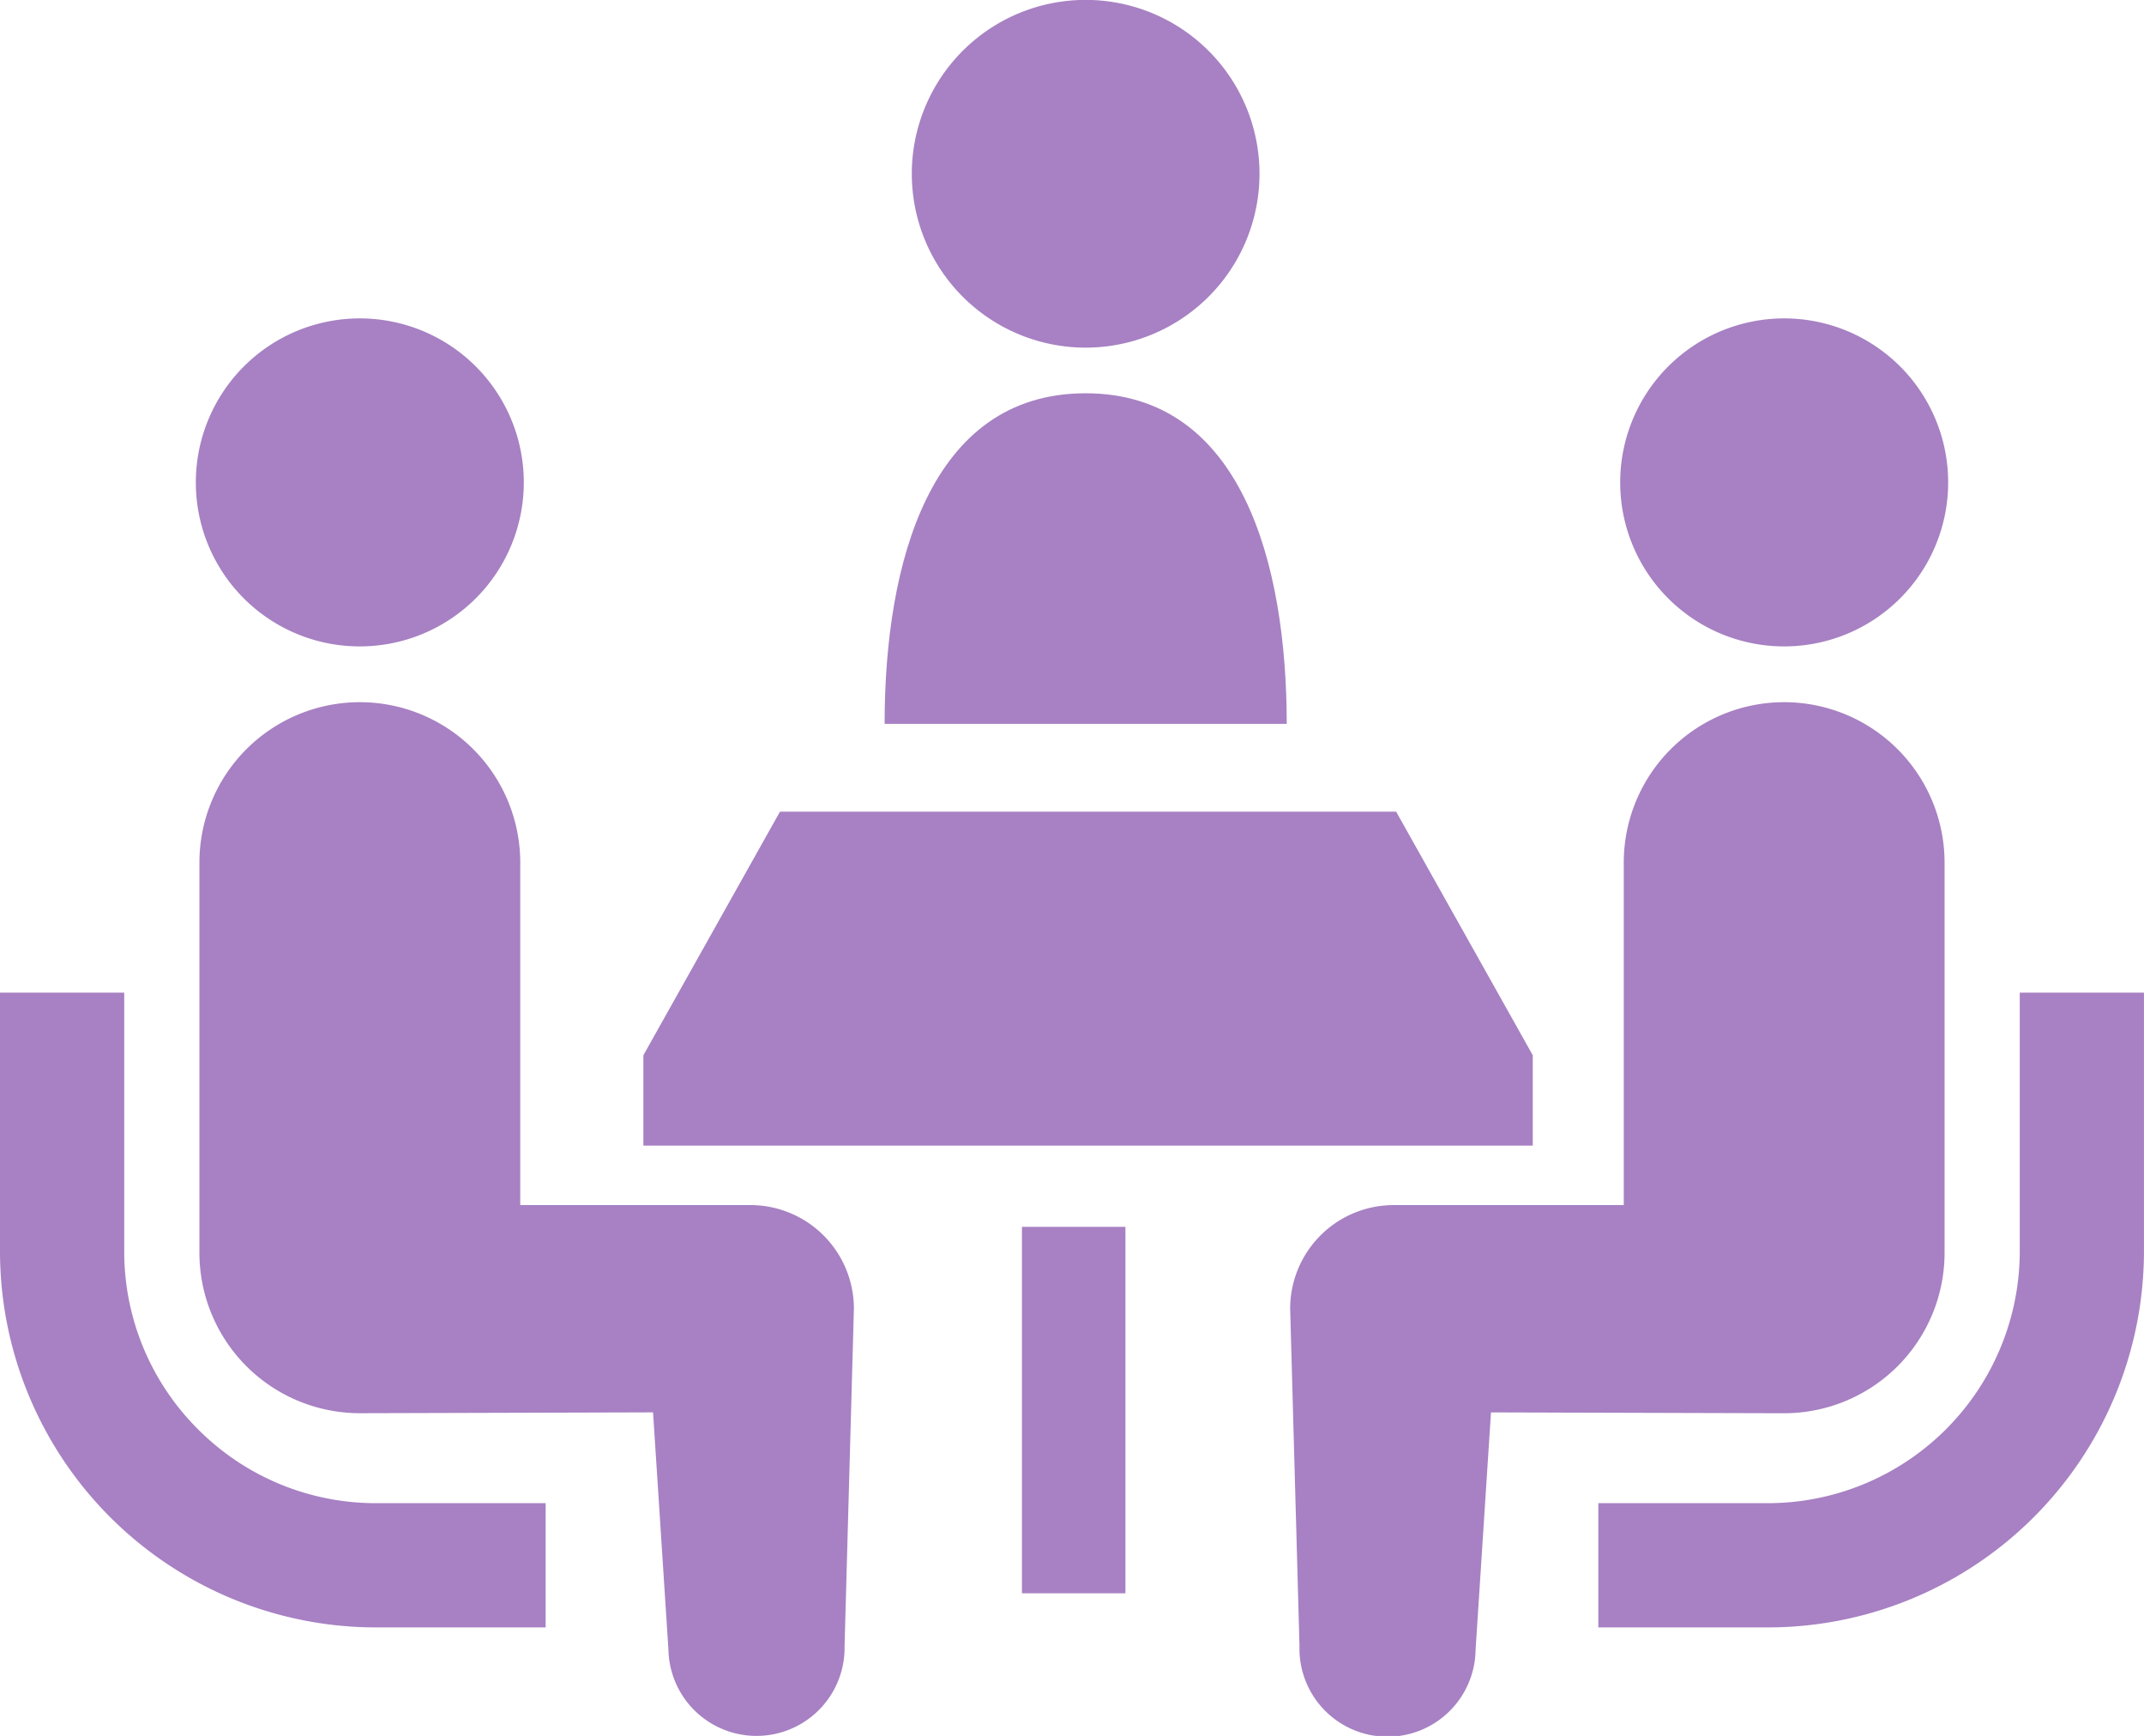
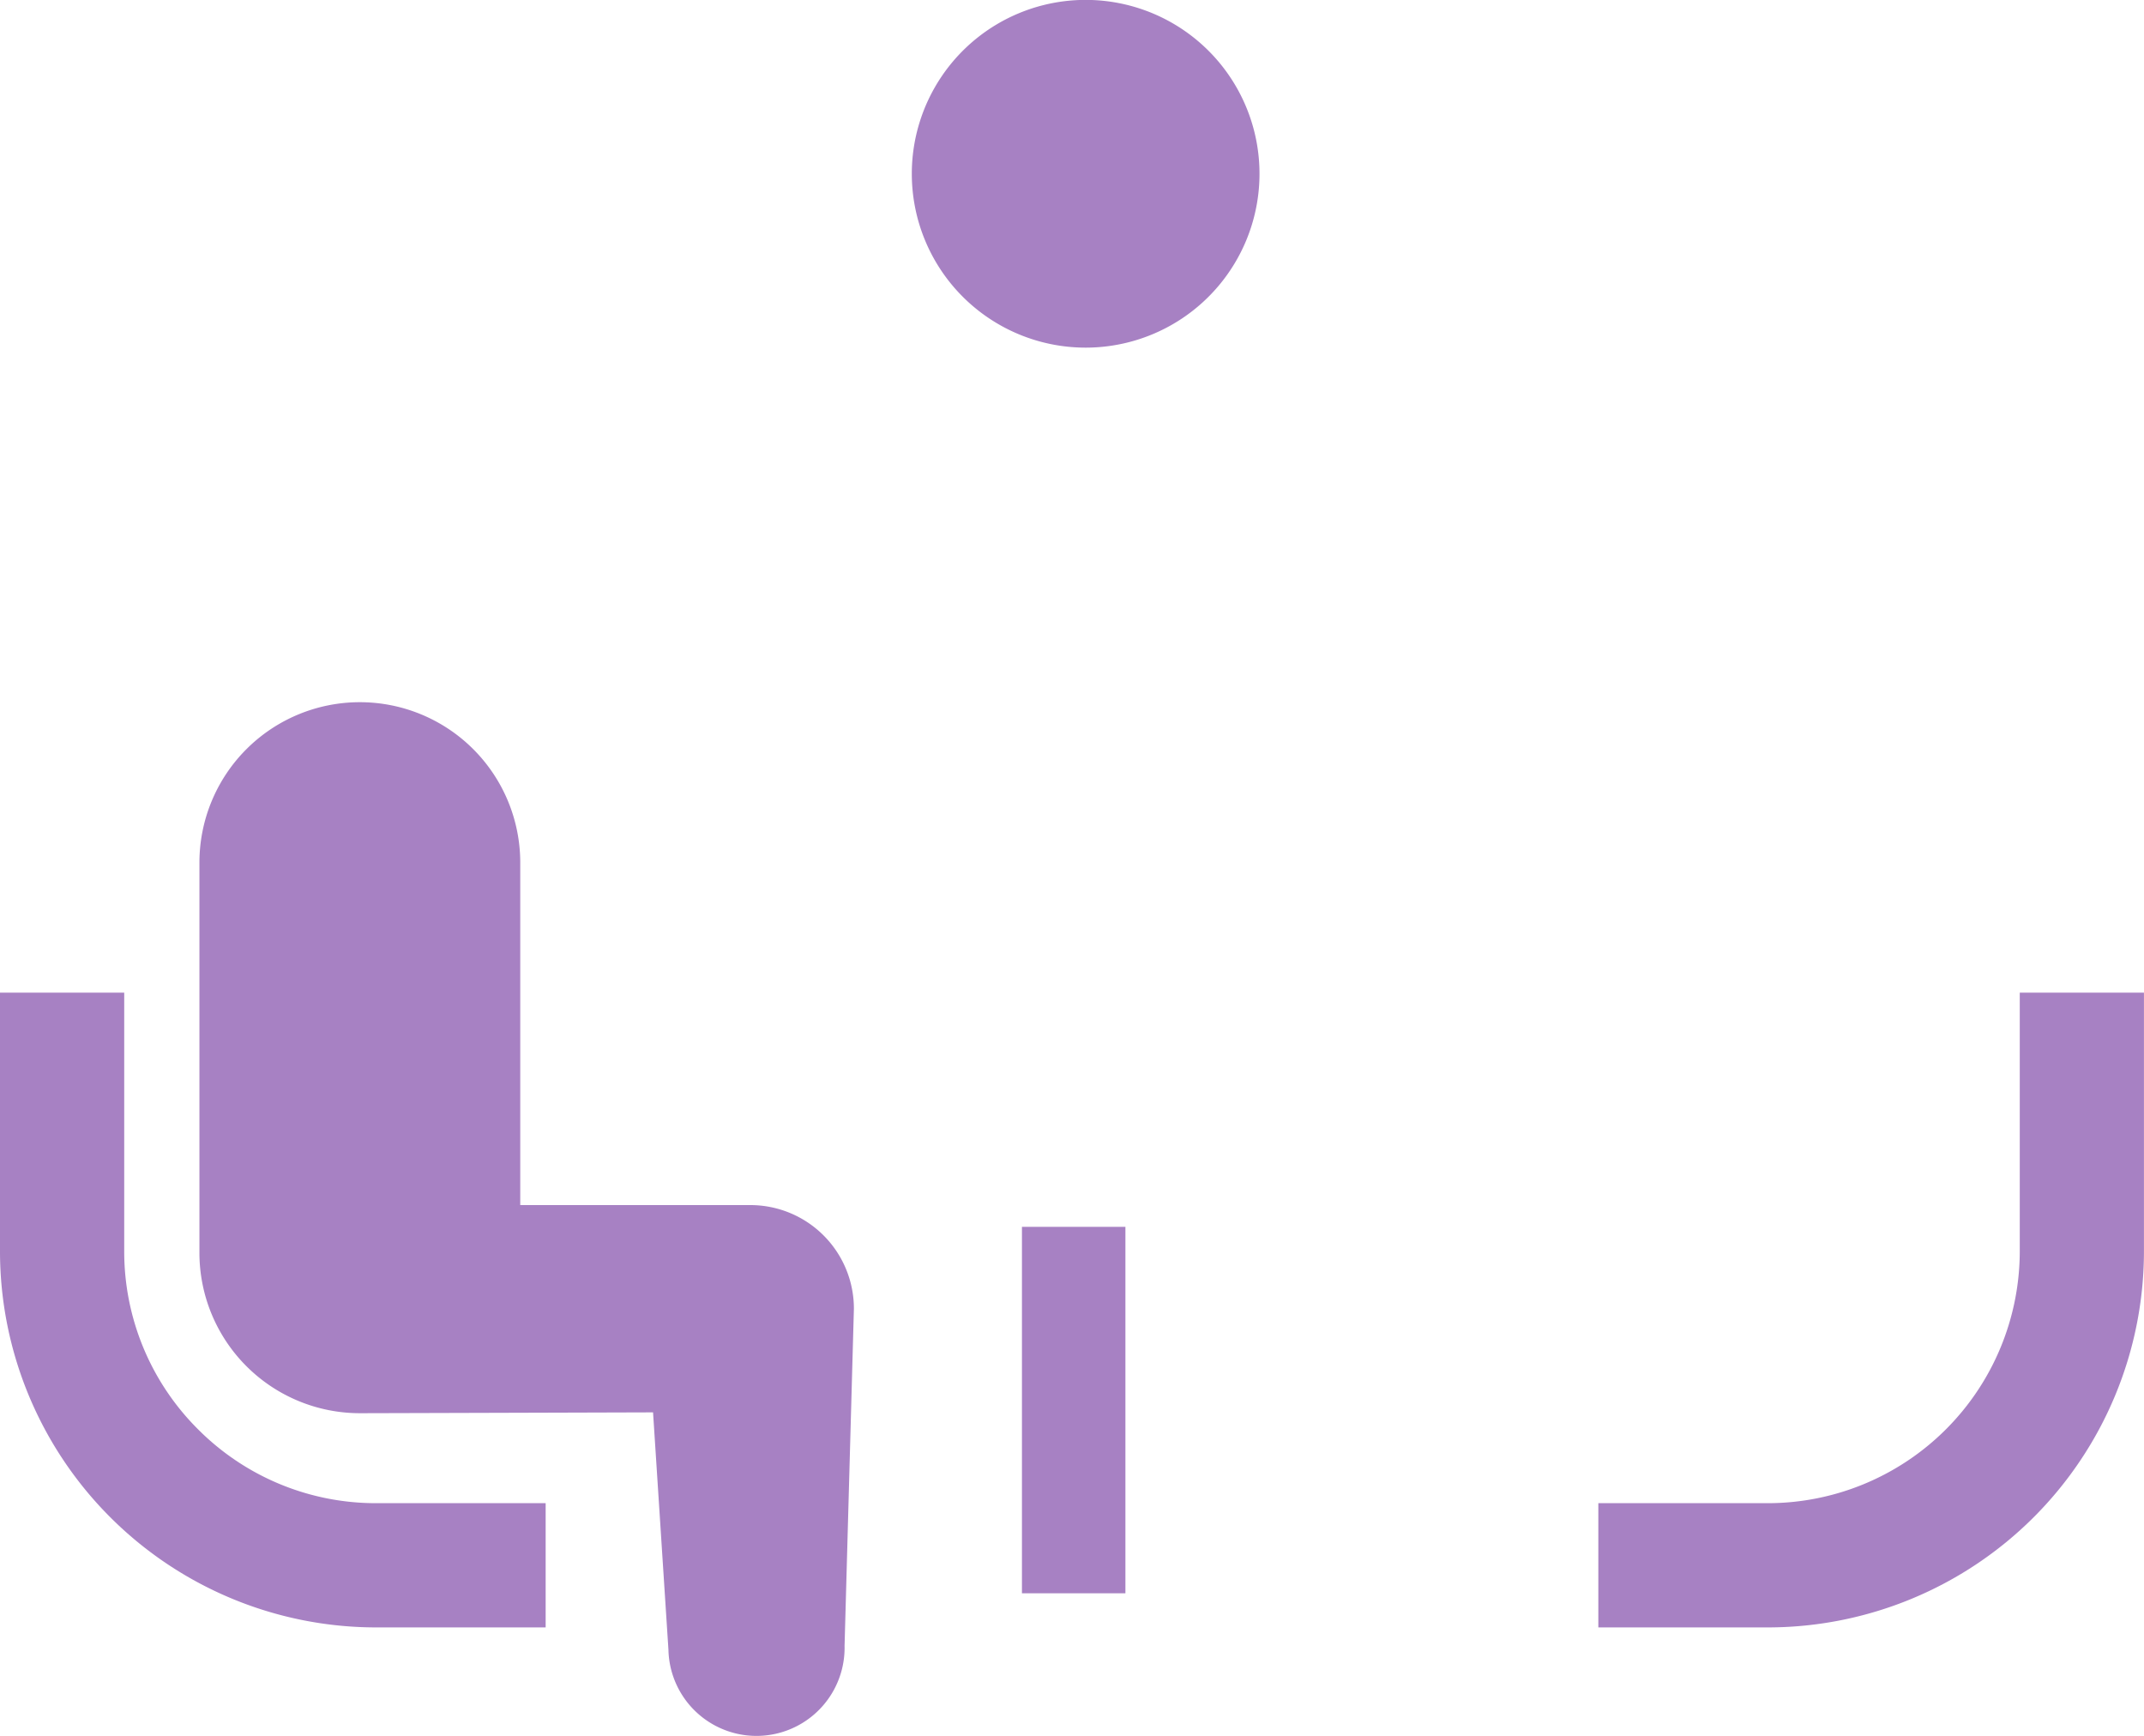
<svg xmlns="http://www.w3.org/2000/svg" width="173.893" height="140.779" viewBox="0 0 173.893 140.779">
  <g id="会議アイコン1" transform="translate(0 -48.75)">
    <path id="Path_11" data-name="Path 11" d="M231.839,76.942a14.1,14.1,0,1,0-14.093-14.1A14.1,14.1,0,0,0,231.839,76.942Z" transform="translate(-143.792 0)" fill="#a781c3" />
-     <path id="Path_12" data-name="Path 12" d="M227.542,142.657c-12.649,0-16.3,13.817-16.3,26.81h32.615C243.853,156.474,240.2,142.657,227.542,142.657Z" transform="translate(-139.494 -62.013)" fill="#a781c3" />
    <path id="Path_13" data-name="Path 13" d="M16.063,321.185a20.331,20.331,0,0,1-5.988-14.424V285.775H0v20.986a30.519,30.519,0,0,0,30.485,30.49H44.256V327.176H30.485A20.343,20.343,0,0,1,16.063,321.185Z" transform="translate(0 -156.523)" fill="#a781c3" />
-     <path id="Path_14" data-name="Path 14" d="M60.076,151.387a13.3,13.3,0,1,0-13.3-13.3A13.29,13.29,0,0,0,60.076,151.387Z" transform="translate(-30.892 -50.216)" fill="#a781c3" />
    <path id="Path_15" data-name="Path 15" d="M92.3,257.2H73.646V229.428a13.01,13.01,0,1,0-26.021,0v31.635a13.014,13.014,0,0,0,13.009,13.015c.975,0,23.783-.068,23.783-.068l1.248,19.251a7.144,7.144,0,1,0,14.285-.314l.757-27.343A8.4,8.4,0,0,0,92.3,257.2Z" transform="translate(-31.45 -110.722)" fill="#a781c3" />
    <path id="Path_16" data-name="Path 16" d="M415.881,285.775v20.986a20.449,20.449,0,0,1-20.41,20.415H381.7v10.075h13.768a30.519,30.519,0,0,0,30.485-30.49V285.775Z" transform="translate(-252.064 -156.523)" fill="#a781c3" />
-     <path id="Path_17" data-name="Path 17" d="M400.22,151.387a13.3,13.3,0,1,0-13.3-13.3A13.293,13.293,0,0,0,400.22,151.387Z" transform="translate(-255.511 -50.216)" fill="#a781c3" />
-     <path id="Path_18" data-name="Path 18" d="M361.169,261.062V229.427a13.01,13.01,0,1,0-26.02,0V257.2H316.492a8.4,8.4,0,0,0-8.4,8.406l.757,27.343a7.143,7.143,0,1,0,14.282.314l1.249-19.251s22.808.068,23.783.068A13.013,13.013,0,0,0,361.169,261.062Z" transform="translate(-203.451 -110.721)" fill="#a781c3" />
-     <path id="Path_19" data-name="Path 19" d="M225.781,262.311,214.7,242.557H164.724l-11.078,19.754v7.327h72.135Z" transform="translate(-101.463 -127.984)" fill="#a781c3" />
    <rect id="Rectangle_21" data-name="Rectangle 21" width="8.392" height="29.717" transform="translate(82.887 148.243)" fill="#a781c3" />
  </g>
</svg>